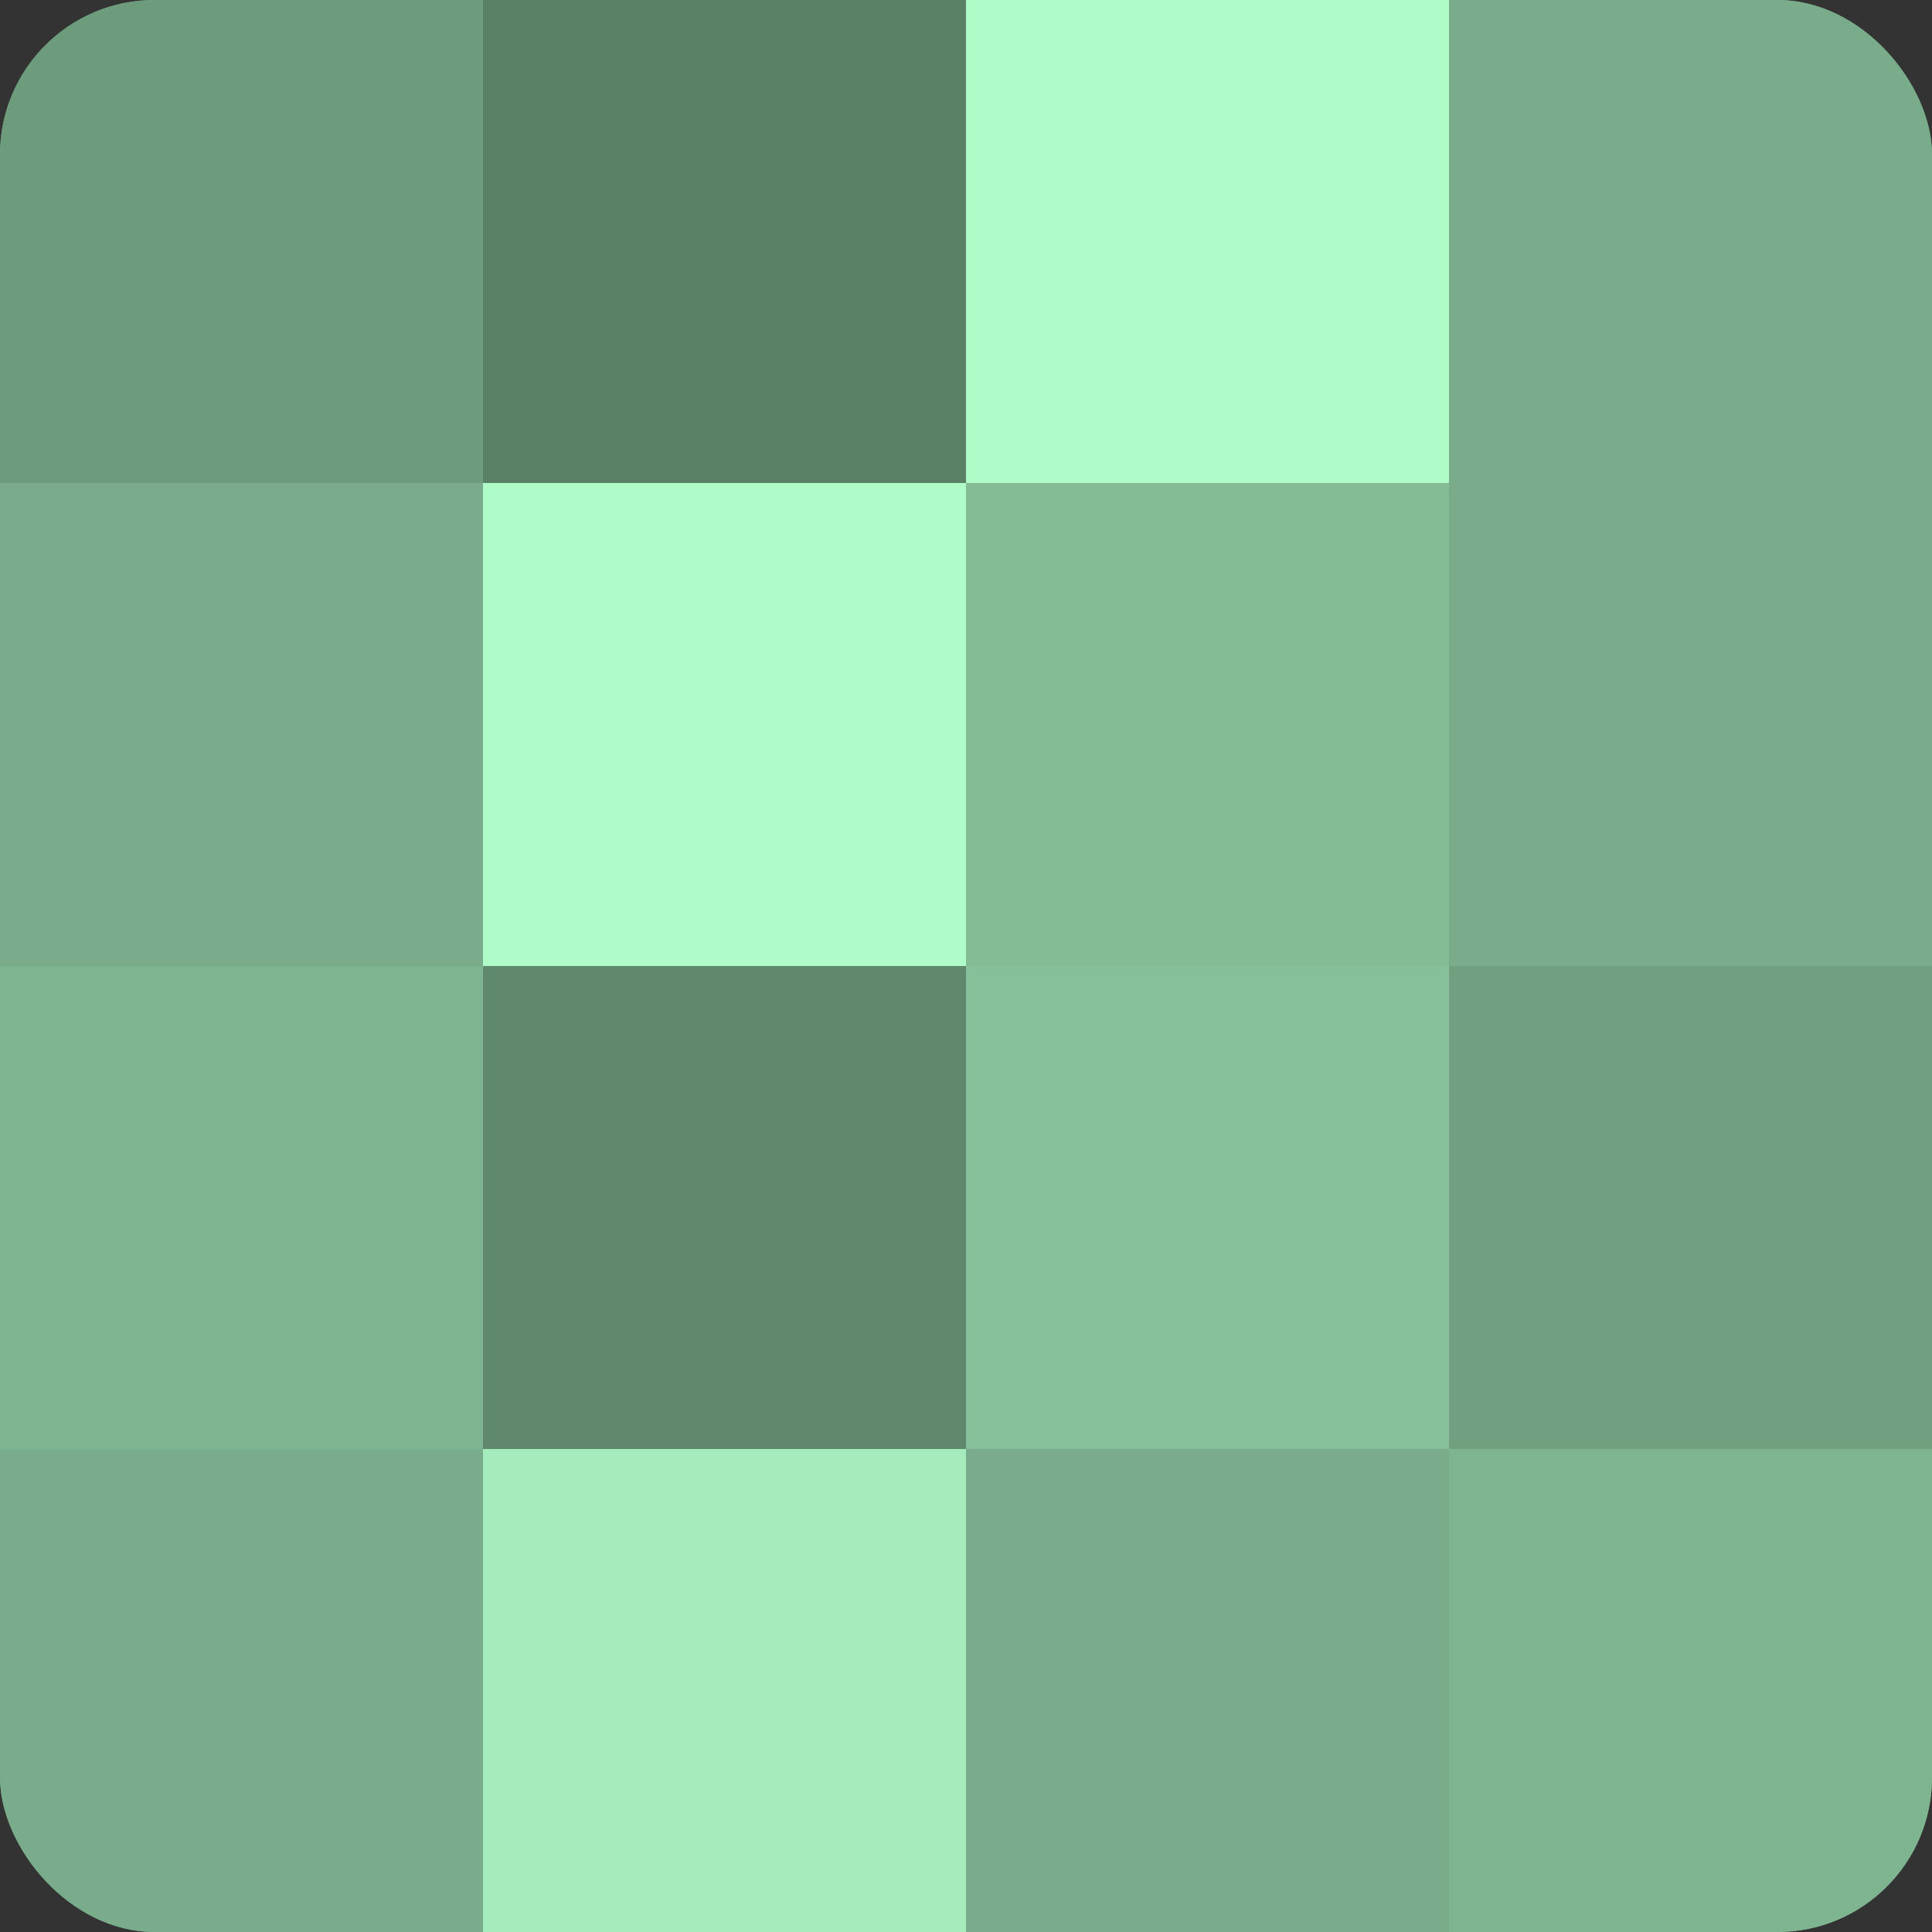
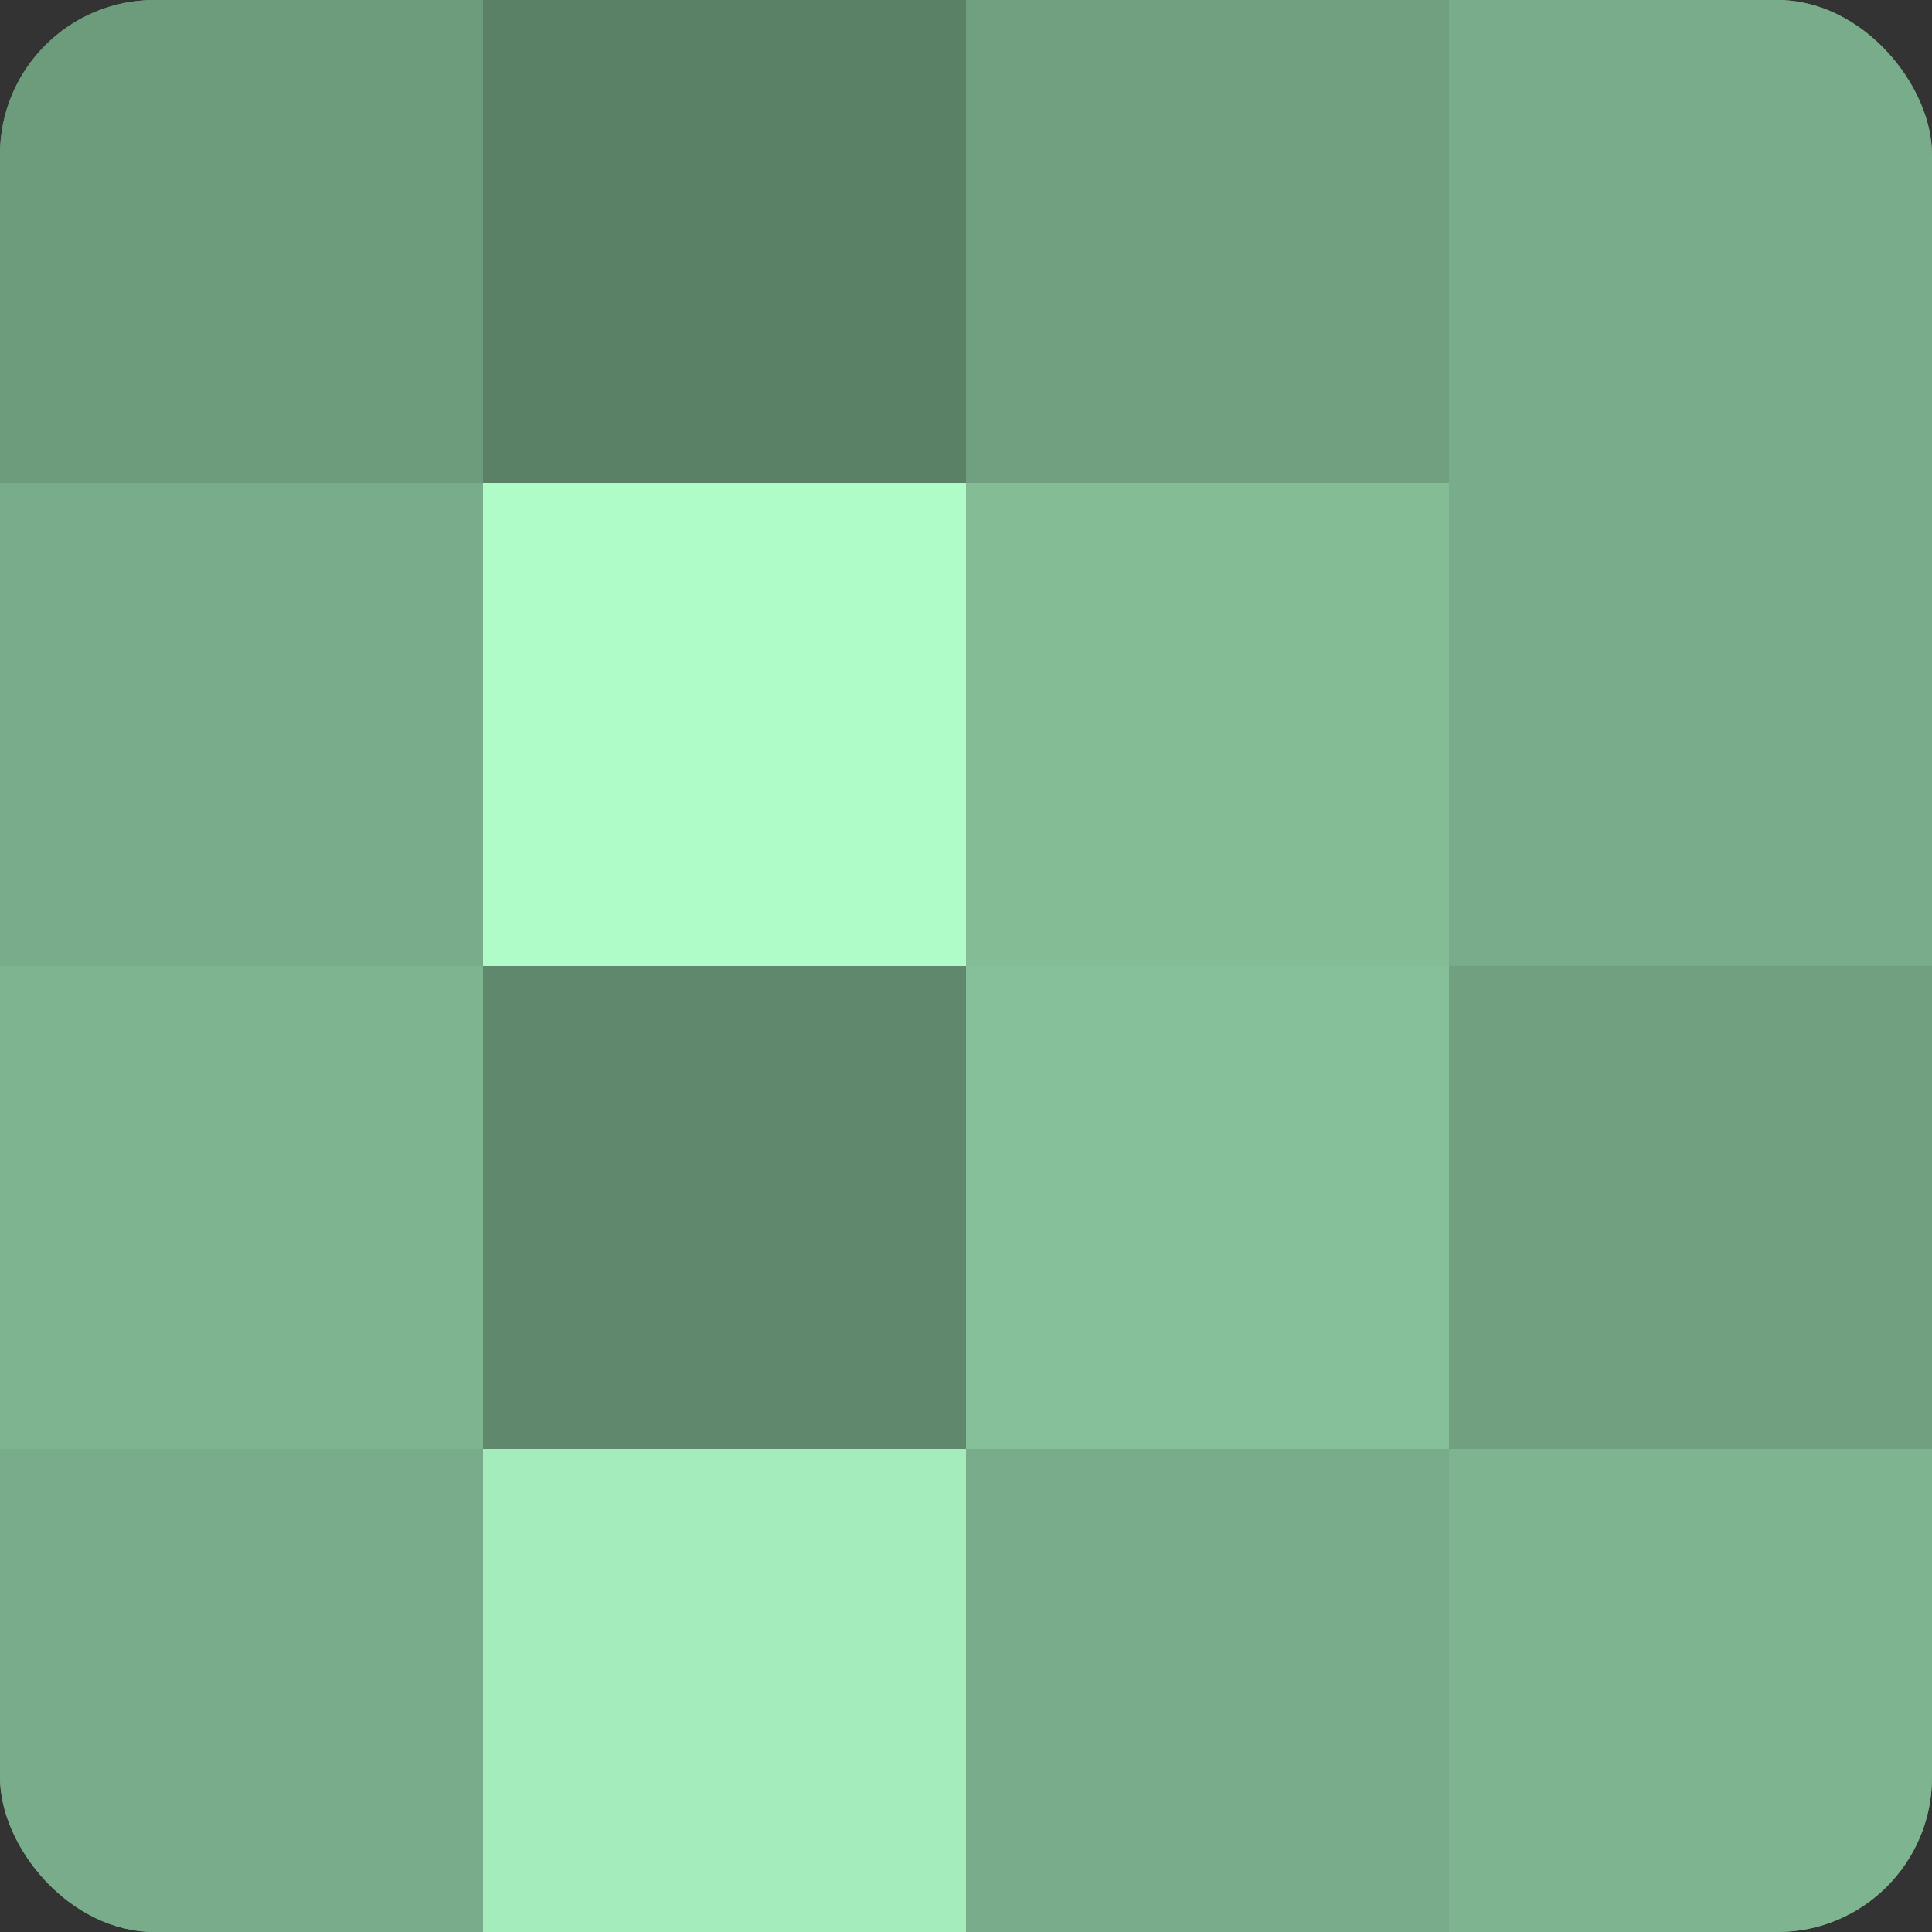
<svg xmlns="http://www.w3.org/2000/svg" width="60" height="60" viewBox="0 0 100 100" preserveAspectRatio="xMidYMid meet">
  <rect x="0" y="0" width="100" height="100" fill="#333333" stroke="none" />
  <defs>
    <clipPath id="c" width="100" height="100">
      <rect width="100" height="100" rx="8" ry="8" />
    </clipPath>
  </defs>
  <g clip-path="url(#c)">
    <rect width="100" height="100" fill="#70a080" />
    <rect width="25" height="25" fill="#6d9c7d" />
    <rect y="25" width="25" height="25" fill="#78ac8a" />
    <rect y="50" width="25" height="25" fill="#7eb490" />
    <rect y="75" width="25" height="25" fill="#78ac8a" />
    <rect x="25" width="25" height="25" fill="#5a8066" />
    <rect x="25" y="25" width="25" height="25" fill="#b0fcc9" />
    <rect x="25" y="50" width="25" height="25" fill="#5f886d" />
    <rect x="25" y="75" width="25" height="25" fill="#a5ecbd" />
-     <rect x="50" width="25" height="25" fill="#b0fcc9" />
    <rect x="50" y="25" width="25" height="25" fill="#84bc96" />
    <rect x="50" y="50" width="25" height="25" fill="#86c09a" />
    <rect x="50" y="75" width="25" height="25" fill="#78ac8a" />
    <rect x="75" width="25" height="25" fill="#78ac8a" />
    <rect x="75" y="25" width="25" height="25" fill="#78ac8a" />
    <rect x="75" y="50" width="25" height="25" fill="#70a080" />
    <rect x="75" y="75" width="25" height="25" fill="#7eb490" />
  </g>
</svg>